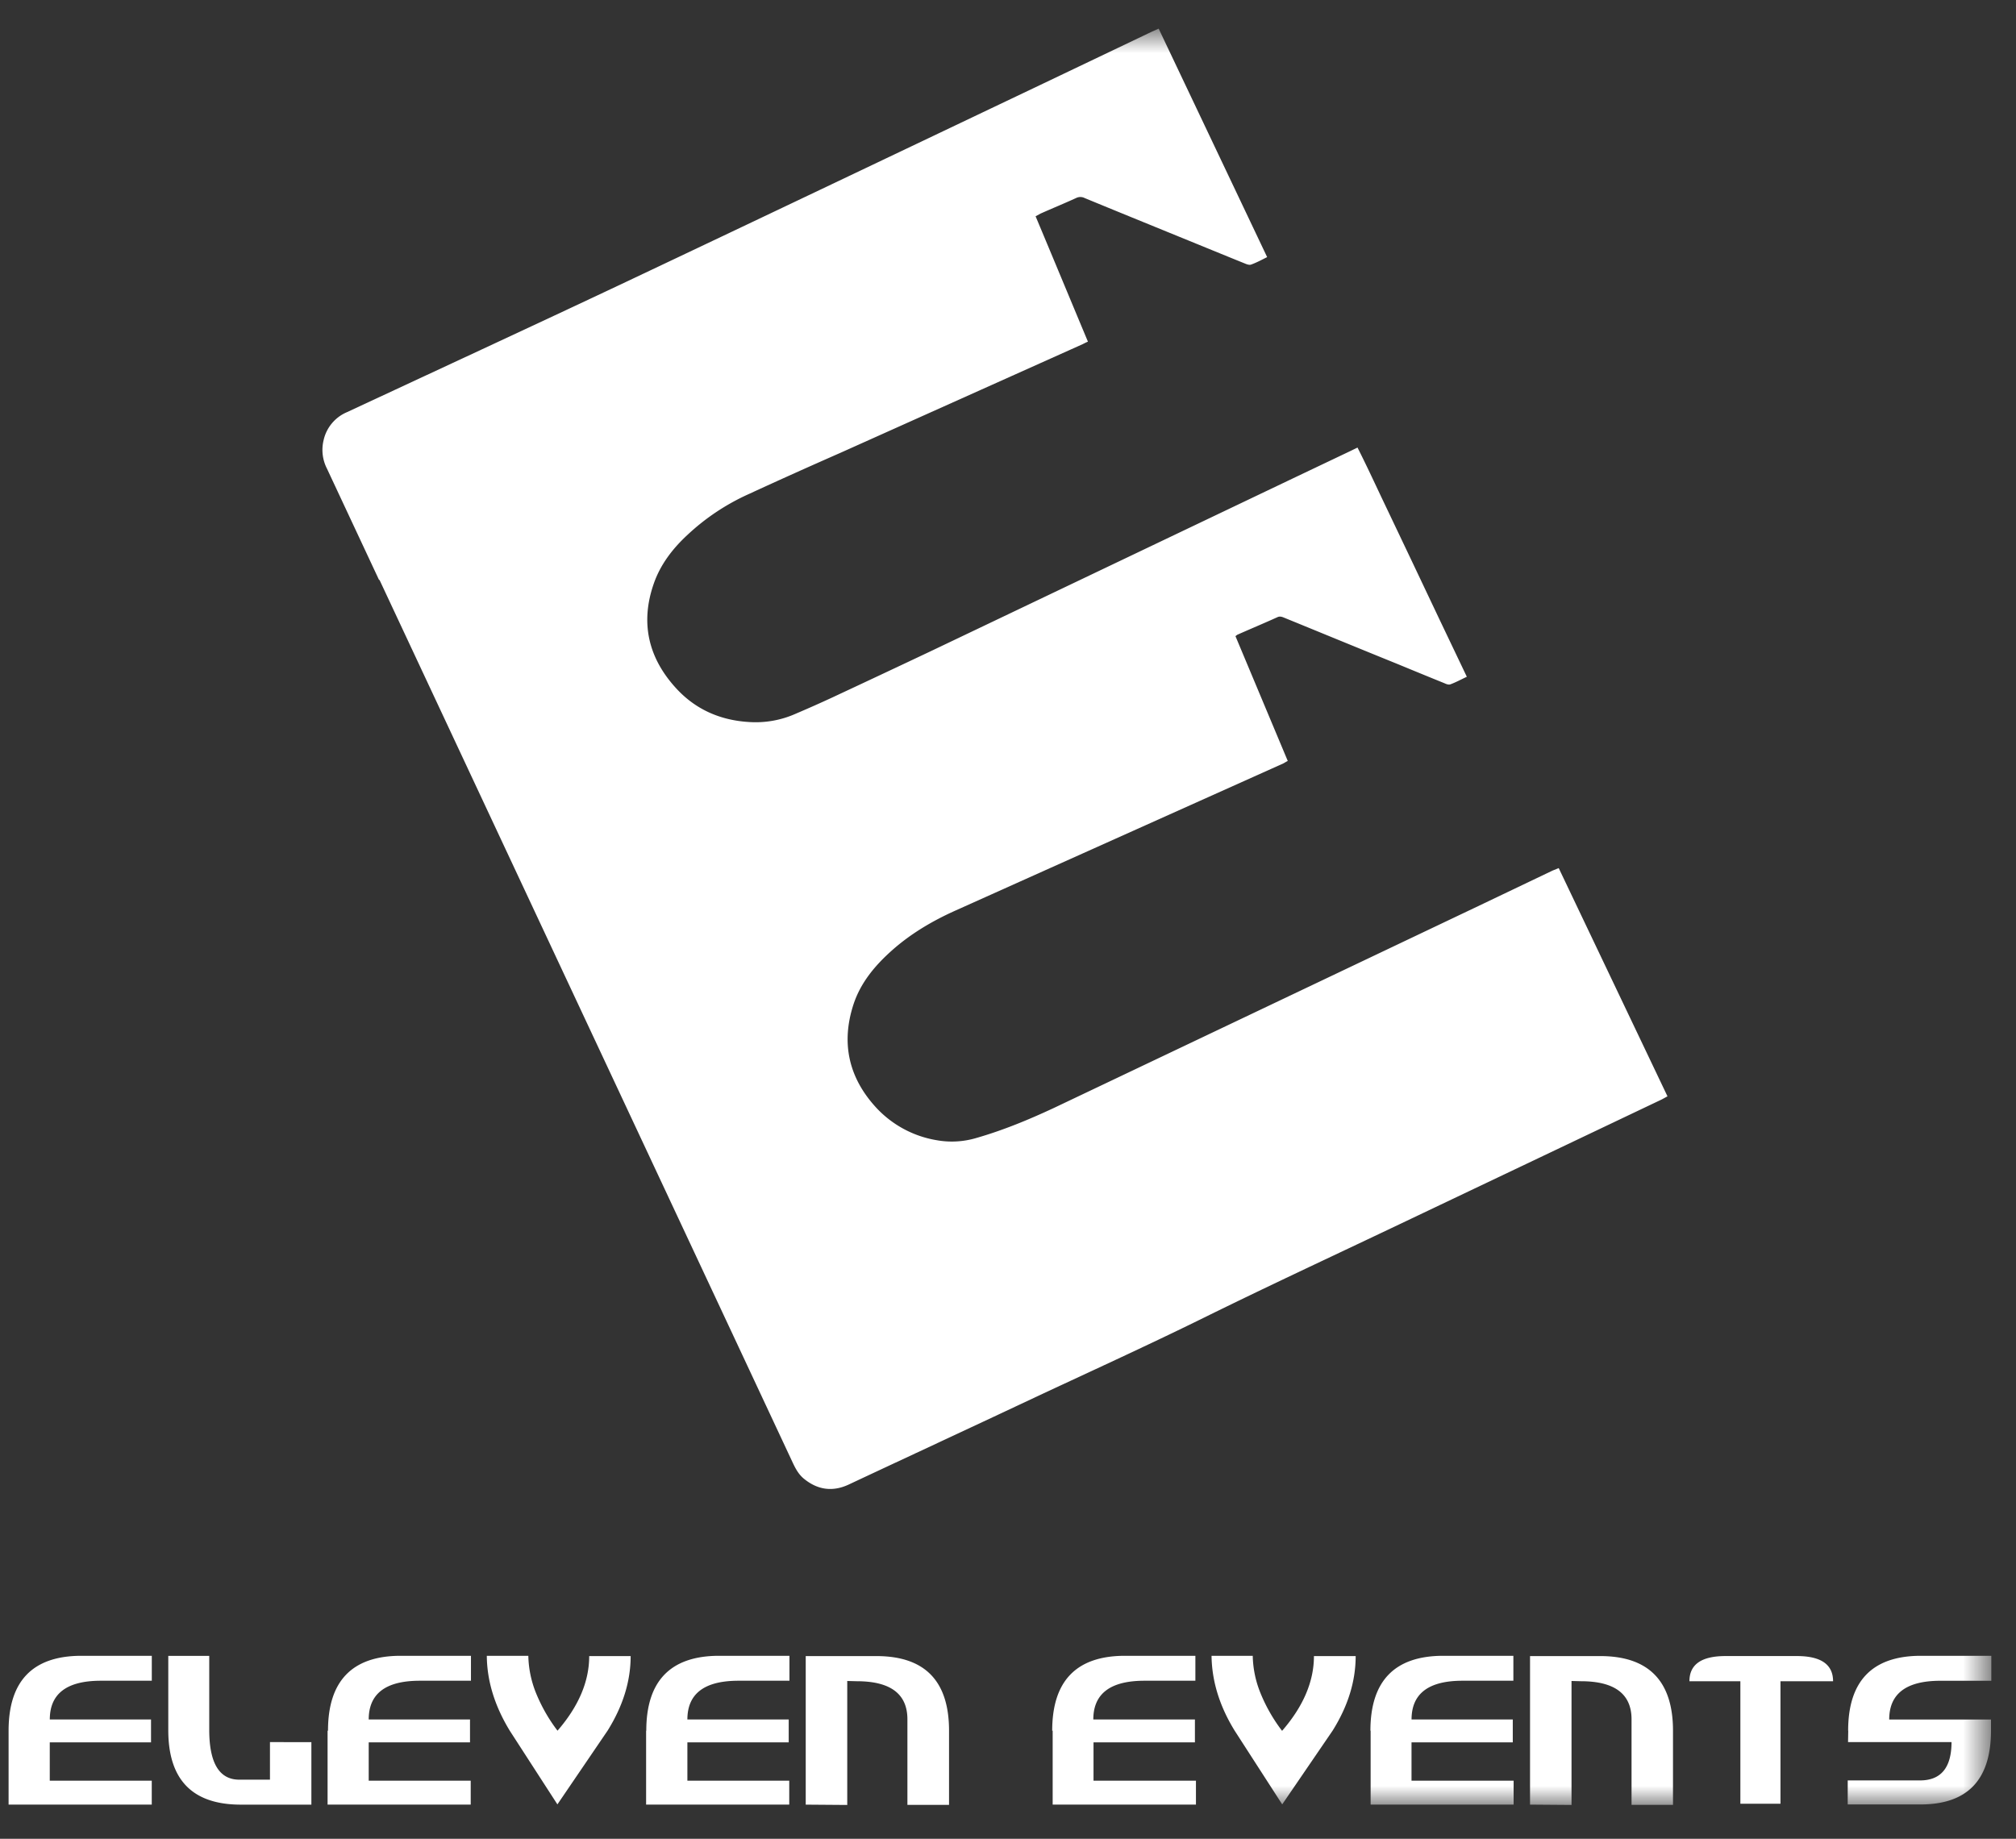
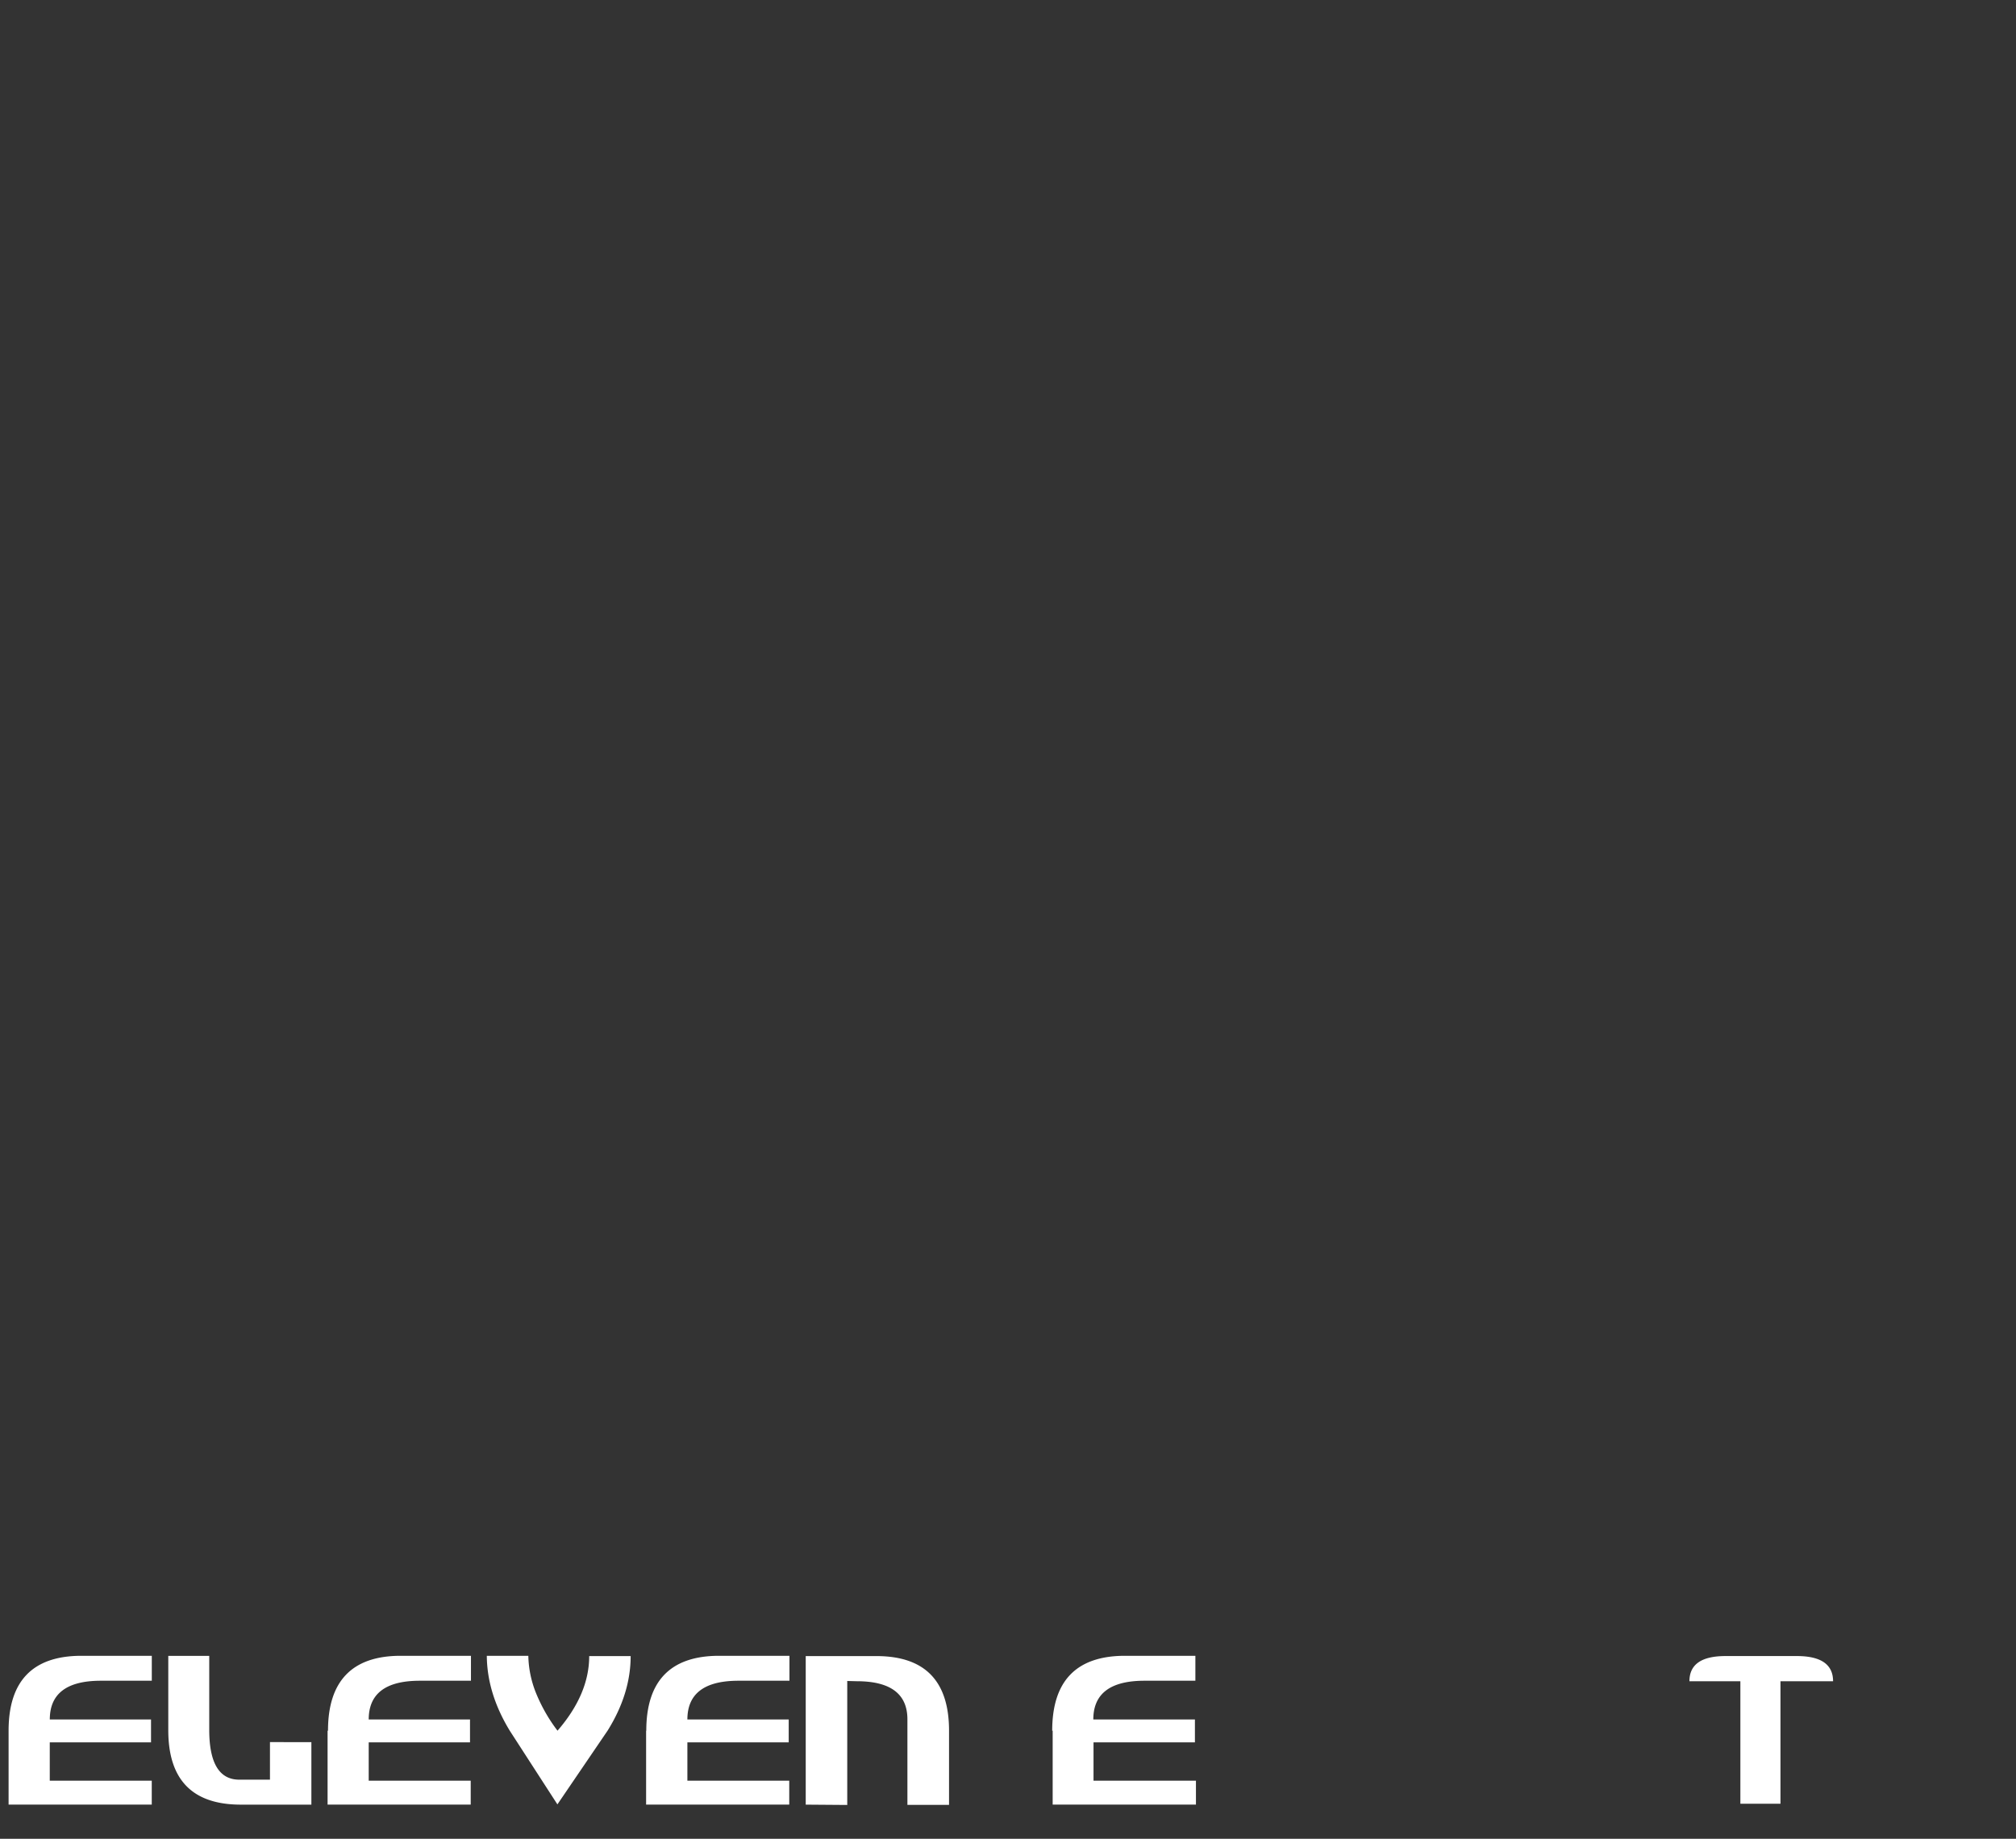
<svg xmlns="http://www.w3.org/2000/svg" width="57" height="52" viewBox="0 0 57 52" fill="none">
  <rect x="0" y="0" width="57" height="52" fill="#333333" stroke="none" />
  <path fill-rule="evenodd" clip-rule="evenodd" d="M18.268 48.944v2.09h4.047v-.677h-2.88v-1.083H22.3v-.647h-2.865c0-.731.482-1.096 1.446-1.096h1.44v-.705H20.3c-1.35.012-2.027.719-2.027 2.118h-.006zm6.535-2.11h-2.022v4.201l1.174.009v-3.506l.271.007c.954 0 1.43.361 1.43 1.077v2.42h1.177v-2.098c0-1.399-.676-2.103-2.033-2.11h.003zm-9.04 2.11a4.63 4.63 0 0 1-.61-1.07 2.959 2.959 0 0 1-.215-1.048h-1.174c.005.707.22 1.413.649 2.118l1.347 2.084 1.418-2.084c.44-.704.653-1.407.653-2.11h-1.172c0 .716-.298 1.42-.896 2.11zm-15.52 0v2.09h4.048v-.677H1.407v-1.083H4.27v-.647H1.408c0-.731.481-1.096 1.445-1.096h1.439v-.705H2.271c-1.353.012-2.028.719-2.028 2.118zm9.019 0v2.09h4.047v-.677h-2.884v-1.083h2.864v-.647h-2.864c0-.731.48-1.096 1.445-1.096h1.446v-.705h-2.02c-1.345.012-2.022.719-2.022 2.118h-.012zm20.501 0v2.09h4.051v-.677h-2.896v-1.083h2.867v-.647h-2.873c0-.731.483-1.096 1.446-1.096h1.44v-.705h-2.022c-1.352.012-2.026.719-2.026 2.118h.013zM7.631 50.329h-.865c-.566 0-.85-.47-.85-1.411v-2.09H4.758v2.103c0 1.395.676 2.097 2.032 2.104h2.014v-1.768H7.633v1.068-.006H7.63zm43.172-3.496h-2.015c-.68 0-1.021.236-1.021.712h1.44v3.464h1.134v-3.464h1.487c0-.475-.343-.712-1.024-.712" fill="#fff" />
  <mask id="a" maskUnits="userSpaceOnUse" x="0" y="0" width="57" height="52">
-     <path d="M0 0h56.06v50.23H0" transform="translate(.243 .812)" fill="#fff" />
-   </mask>
+     </mask>
  <g mask="url(#a)">
-     <path fill-rule="evenodd" clip-rule="evenodd" d="M52.257 48.944l-.006.322h2.926c0 .724-.3 1.084-.89 1.084h-2.045v.68h2.045c1.338.003 2.006-.692 2.006-2.092v-.31h-2.878c0-.731.483-1.096 1.447-1.096h1.44v-.706H54.28c-1.35.012-2.026.719-2.026 2.118h.003zm-13.504 0v2.09h4.043v-.677h-2.887v-1.083h2.863v-.647H39.91c0-.731.48-1.096 1.44-1.096h1.439v-.705h-2.013c-1.352.012-2.029.719-2.029 2.118h.009-.002zm6.52-2.11H43.26v4.201l1.173.009v-3.506l.267.007c.952 0 1.43.361 1.43 1.077v2.42h1.172v-2.098c0-1.399-.684-2.103-2.036-2.11h.008-.002zm-9.027 2.11a4.626 4.626 0 0 1-.61-1.07 2.926 2.926 0 0 1-.216-1.048h-1.165c.009.707.22 1.413.654 2.118l1.344 2.084 1.424-2.084c.441-.704.653-1.407.653-2.11h-1.18c0 .716-.299 1.42-.897 2.11" fill="#fff" />
-   </g>
+     </g>
  <mask id="b" maskUnits="userSpaceOnUse" x="0" y="0" width="57" height="52">
-     <path d="M0 0h56.06v50.23H0" transform="translate(.243 .812)" fill="#fff" />
-   </mask>
+     </mask>
  <g mask="url(#b)">
-     <path fill-rule="evenodd" clip-rule="evenodd" d="M10.728 16.395l4.567 9.759 5.463 11.671 1.654 3.536c.078.166.162.324.303.445.392.329.826.393 1.29.173 1.678-.788 3.355-1.565 5.026-2.352 1.673-.786 3.356-1.548 5.015-2.366 1.754-.865 3.527-1.69 5.294-2.53l7.649-3.641.157-.086-3.075-6.454-.174.07-2.107 1.007-11.98 5.7c-.723.338-1.462.644-2.233.863a2.419 2.419 0 0 1-1.093.055 3.002 3.002 0 0 1-1.73-.942c-.764-.842-.976-1.816-.622-2.901.204-.619.613-1.104 1.093-1.53.527-.468 1.132-.825 1.777-1.116l1.857-.834 7.425-3.332c.04-.02.071-.044.126-.07l-1.479-3.53c.031-.021.042-.036.063-.044.37-.164.748-.322 1.117-.489.072-.036.134-.015.198.012 1.063.434 2.127.873 3.194 1.305.448.185.89.367 1.338.548.05.024.12.05.167.031.158-.058.3-.137.465-.214l-.78-1.635-.762-1.608-.771-1.62c-.255-.533-.503-1.076-.778-1.619l-.197.096-1.55.738-10.327 4.929c-.93.44-1.856.875-2.785 1.309-.345.16-.691.313-1.045.464a2.777 2.777 0 0 1-1.294.226c-.795-.046-1.49-.34-2.038-.923-.81-.864-1.054-1.87-.66-2.994.189-.543.536-.991.952-1.376a6.325 6.325 0 0 1 1.737-1.156c.866-.4 1.73-.787 2.6-1.17l6.836-3.067c.048-.024.09-.047.149-.071-.496-1.187-.985-2.366-1.48-3.546l.145-.078c.33-.147.669-.286.999-.437a.267.267 0 0 1 .244 0c.896.37 1.794.735 2.69 1.101.614.25 1.228.503 1.84.75.055.024.127.048.173.031.155-.055.3-.134.456-.212L32.76.81l-.189.084-3.074 1.468c-3.933 1.873-7.866 3.75-11.805 5.614-2.17 1.025-4.342 2.032-6.52 3.046l-1.369.637a1.126 1.126 0 0 0-.653.787c-.067.272-.033.559.095.808l1.474 3.151" fill="#fff" />
-   </g>
+     </g>
</svg>